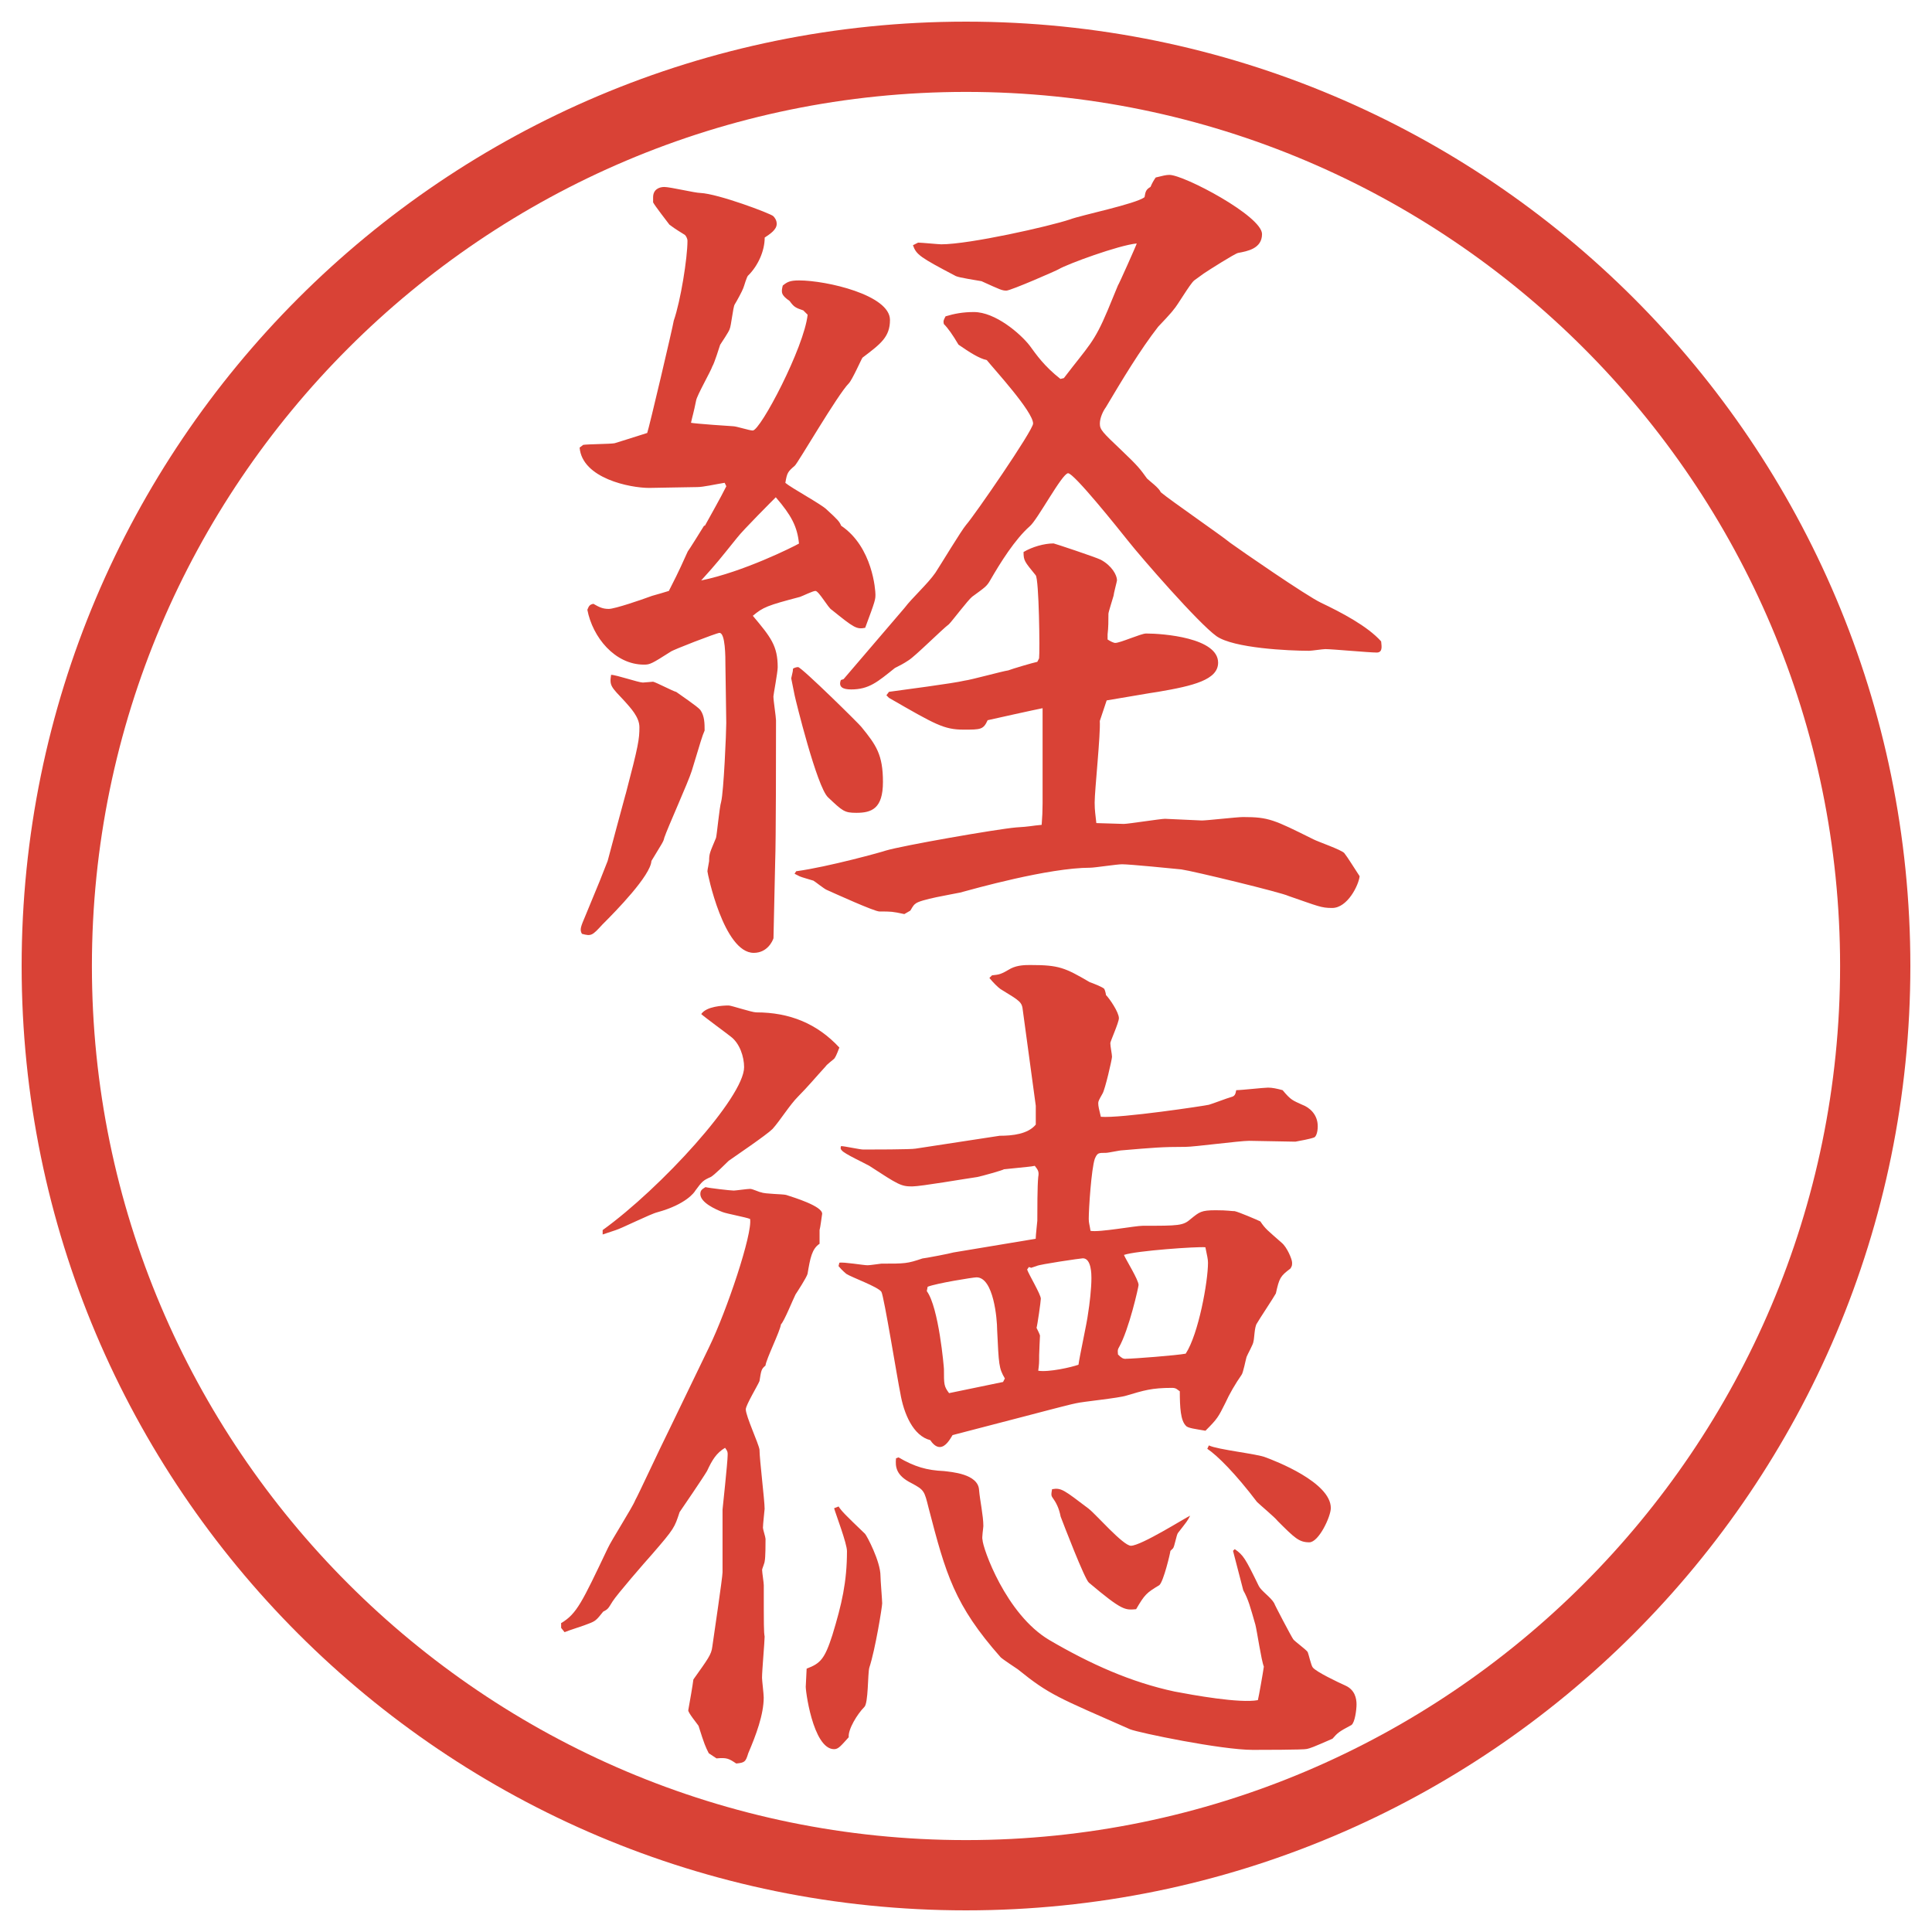
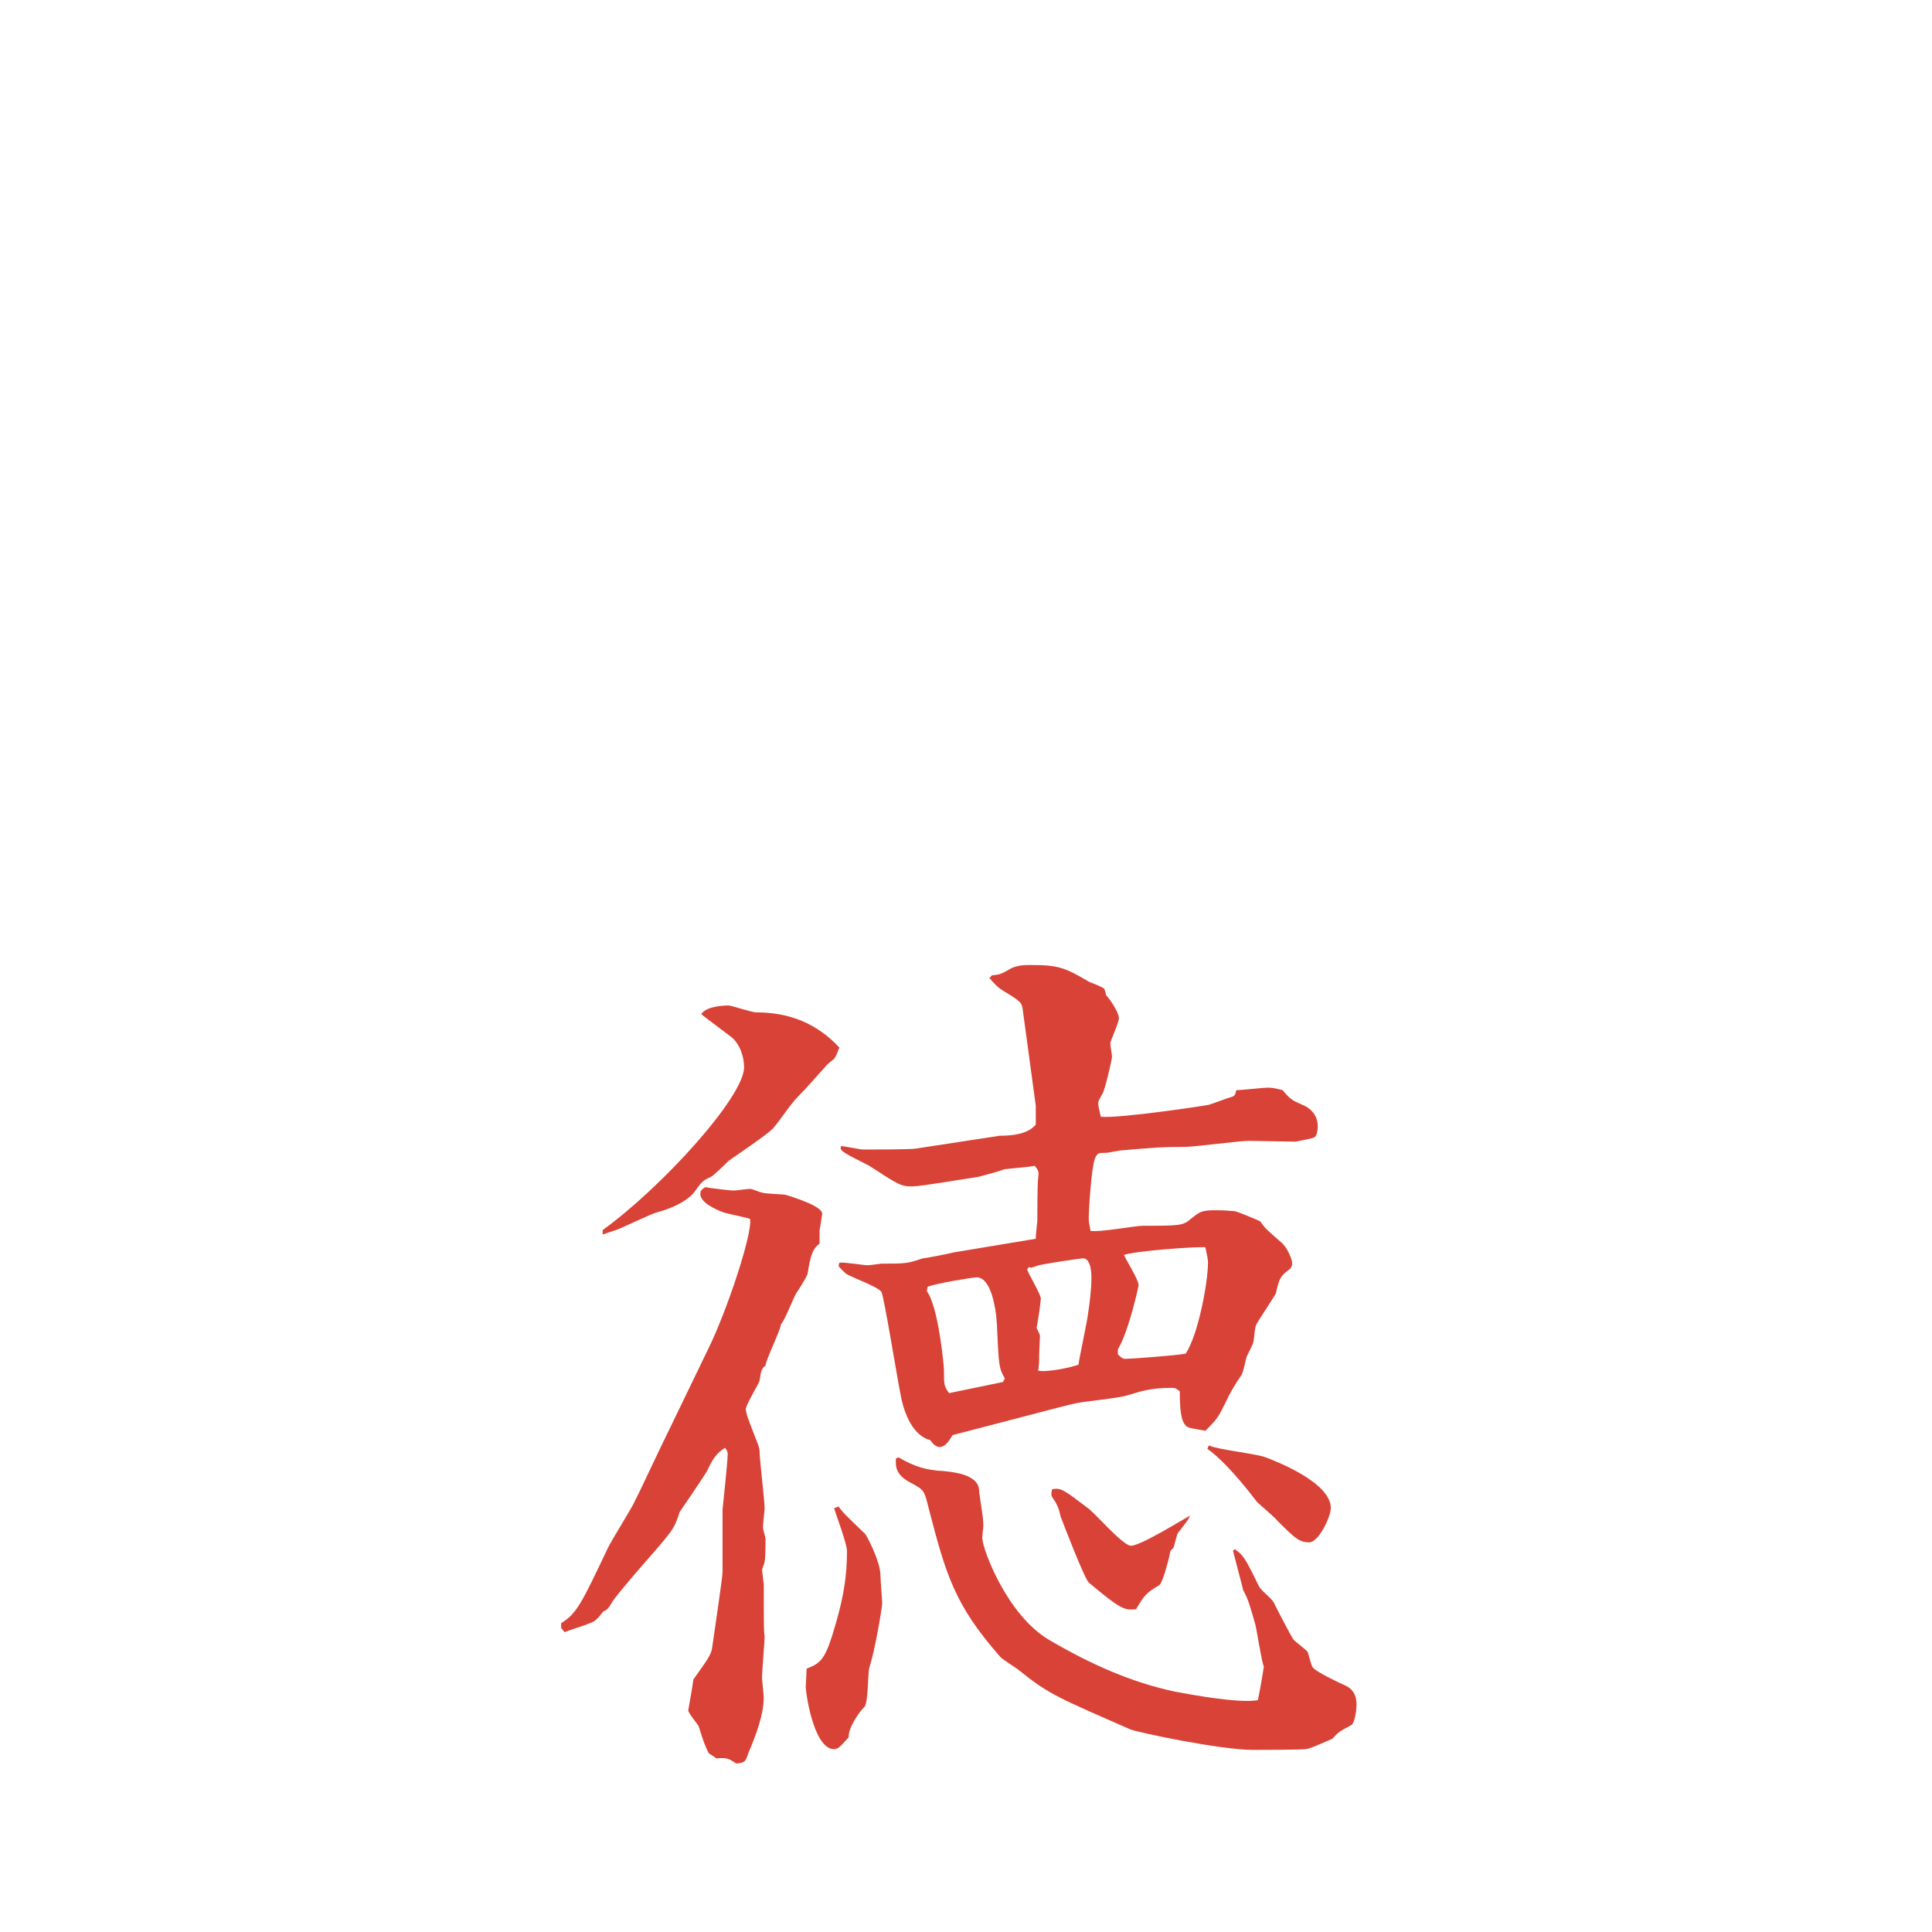
<svg xmlns="http://www.w3.org/2000/svg" version="1.1" viewBox="0 0 27.496 27.496">
  <g>
    <g id="_レイヤー_1" data-name="レイヤー_1">
      <g id="_楕円形_1" data-name="楕円形_1">
-         <path d="M13.748,1.308c6.859,0,12.44,5.581,12.44,12.44s-5.581,12.44-12.44,12.44S1.308,20.607,1.308,13.748,6.889,1.308,13.748,1.308M13.748.308C6.325.308.308,6.325.308,13.748s6.017,13.44,13.44,13.44,13.44-6.017,13.44-13.44S21.171.308,13.748.308h0Z" fill="#d94236" />
-       </g>
+         </g>
      <g>
-         <path d="M8.295,6.332c.073-.012.391-.012.452-.024.122-.037.195-.061.464-.146.024-.061.366-1.514.378-1.599.098-.281.195-.891.195-1.135,0-.037-.024-.073-.037-.085-.159-.098-.171-.11-.22-.146-.037-.049-.208-.269-.232-.317v-.073c0-.11.085-.146.159-.146.085,0,.439.085.513.085.256.012,1.001.293,1.038.33.024.024.049.061.049.11,0,.085-.098.146-.171.195,0,.195-.098.403-.232.537-.024.012-.061.159-.073.183-.012.037-.098.195-.122.232s-.049.305-.073.354c-.012.037-.11.183-.134.22-.012.037-.085.269-.11.305-.024.073-.22.415-.232.488-.037.183-.049.208-.073.317.049.012.574.049.598.049.049,0,.232.061.281.061.11,0,.732-1.184.781-1.648l-.061-.061c-.11-.037-.134-.049-.195-.134-.122-.085-.122-.122-.098-.22.061-.049.098-.073.232-.073.391,0,1.294.208,1.294.562,0,.244-.134.342-.391.537-.012.012-.146.317-.195.366-.159.159-.732,1.147-.769,1.172-.098.085-.11.098-.134.244.085.073.513.305.586.378.159.146.183.171.208.232.452.305.488.928.488.977,0,.073,0,.085-.146.476-.122.024-.159,0-.476-.256-.049-.024-.183-.269-.232-.269-.037,0-.183.073-.22.085-.464.122-.525.146-.671.269.256.305.354.427.354.732,0,.073-.061.391-.061.415,0,.061.037.293.037.342,0,.317,0,1.733-.012,2.014l-.024,1.086c-.012.037-.085.208-.281.208-.427,0-.659-1.135-.659-1.16s.024-.134.024-.146c0-.11.012-.122.098-.33.012-.037.049-.439.073-.513.037-.146.073-.989.073-1.123s-.012-.708-.012-.818c0-.122,0-.464-.085-.464-.037,0-.671.244-.696.269-.269.171-.293.183-.378.183-.415,0-.732-.391-.806-.781.024-.061.037-.073.085-.085.085.049.134.073.22.073s.476-.134.574-.171c.061-.024.085-.024.281-.085.085-.171.11-.208.269-.562.012-.012.195-.305.232-.366h.012c.073-.134.22-.391.305-.562l-.024-.049c-.146.024-.305.061-.391.061-.11,0-.586.012-.684.012-.269,0-.952-.134-.989-.574l.049-.037ZM8.905,11.3c.183-.696.195-.781.195-.952,0-.146-.134-.281-.208-.366-.195-.208-.22-.22-.195-.378.073,0,.391.11.452.11.024,0,.134-.012.146-.012.049.012.281.134.33.146.049.037.305.208.342.256.061.085.061.195.061.293-.037.085-.049.134-.183.574-.049.159-.342.806-.391.952-.012.061-.037.085-.183.33-.012.208-.5.708-.696.903-.146.159-.159.171-.293.134-.037-.061-.012-.11.049-.256.208-.5.232-.562.317-.781.037-.146.22-.818.256-.952ZM11.371,7.736c-.024-.244-.11-.403-.33-.659-.037.037-.464.464-.549.574-.256.317-.281.354-.513.61.598-.122,1.306-.476,1.392-.525ZM11.261,9.652c.024-.098.024-.11.024-.134.012-.012.049-.024.073-.024.049,0,.891.83.903.854.208.256.305.391.305.781,0,.378-.159.439-.378.439-.171,0-.195-.024-.403-.22-.159-.146-.464-1.392-.476-1.453l-.049-.244ZM11.334,12.399c.452-.061,1.245-.281,1.27-.293.244-.073,1.575-.305,1.855-.33.207-.012.22-.024.366-.037q.013-.159.013-.305v-1.355c-.123.024-.672.146-.782.171-.061.134-.098.134-.342.134-.281,0-.403-.073-1.062-.452l-.037-.037.037-.049c.171-.024.928-.122,1.074-.159.098-.012.537-.134.623-.146.061-.024.354-.11.414-.122l.025-.049c.012-.085,0-1.135-.049-1.184-.159-.195-.172-.208-.172-.33.123-.073.293-.122.428-.122.011,0,.597.195.671.232.158.085.231.22.231.293,0,.012-.049.195-.049.22-.013.049-.073.232-.073.256,0,.098,0,.195-.012.293v.073c.036.024.085.049.109.049.073,0,.366-.134.439-.134.244,0,1.025.061,1.025.415,0,.244-.354.33-.854.415-.024,0-.72.122-.732.122l-.098.293c.013.183-.073.989-.073,1.16,0,.122.012.171.024.293.062,0,.329.012.391.012s.524-.073.586-.073c.013,0,.513.024.524.024.074,0,.501-.049.586-.049.367,0,.439.037,1.002.317.072.037.391.146.439.195.049.061.146.22.219.33-.012.122-.17.452-.391.452-.158,0-.195-.024-.622-.171-.098-.049-1.354-.354-1.526-.378-.121-.012-.732-.073-.842-.073-.073,0-.391.049-.451.049-.598,0-1.672.305-1.855.354-.11.024-.574.098-.635.159-.037.024-.061.085-.073.098l-.085.049c-.171-.037-.183-.037-.354-.037-.073,0-.635-.256-.745-.305-.037-.012-.171-.122-.195-.134-.037-.012-.171-.049-.195-.061l-.073-.037.024-.037ZM12.006,9.665c.293-.342.732-.854.867-1.013.11-.146.33-.342.439-.5.073-.11.366-.598.439-.684.11-.122.952-1.343.952-1.44,0-.171-.562-.781-.659-.903-.11-.024-.244-.11-.403-.22q-.122-.208-.208-.293c-.012-.049,0-.061.024-.11.122-.037.244-.061.403-.061.305,0,.659.305.793.476.098.134.207.293.439.476l.049-.012c.354-.464.428-.5.623-.964l.146-.354c.012-.012.268-.586.268-.598-.256.024-.988.293-1.11.366-.013.012-.683.305-.745.305-.061,0-.085-.012-.354-.134-.061-.012-.317-.049-.366-.073-.513-.269-.562-.305-.61-.439l.073-.037c.049,0,.293.024.33.024.403,0,1.539-.256,1.831-.354.158-.061.939-.22,1.062-.317.013-.085.024-.11.085-.146.025-.061.049-.098.074-.134.098-.024.146-.037.195-.037.207,0,1.318.586,1.318.842,0,.208-.208.244-.342.269-.049.012-.416.244-.488.293l-.135.098c-.061.049-.244.366-.293.415-.024.037-.184.208-.22.244-.257.33-.513.757-.745,1.147-.036.049-.085.146-.085.232s.036.122.306.378c.244.232.268.269.365.403.037.037.172.134.195.195.146.122.855.61.989.72.134.098,1.087.757,1.294.854.281.134.659.33.854.549,0,.037.036.159-.062.159-.109,0-.635-.049-.732-.049-.036,0-.195.024-.231.024-.293,0-1.074-.037-1.318-.208-.257-.183-1.074-1.123-1.257-1.355-.146-.183-.77-.964-.855-.964-.085,0-.439.671-.548.757-.207.183-.415.513-.562.769-.049.085-.073.098-.256.232-.061.049-.281.342-.33.391-.098.073-.476.452-.574.513-.073.049-.122.073-.195.11-.244.195-.366.305-.623.305-.122,0-.183-.037-.146-.134l.037-.012Z" fill="#d94236" />
        <path d="M7.99,23.098c.22-.134.293-.293.659-1.062.049-.11.354-.586.391-.684.049-.086.33-.696.5-1.038l.549-1.136c.256-.524.623-1.623.586-1.83-.061-.025-.33-.074-.391-.098-.098-.037-.317-.135-.317-.257,0-.062.037-.073.073-.098.049.013.354.049.403.049.024,0,.195-.024.232-.024s.134.049.159.049c.049.024.305.024.354.037.11.036.513.158.513.268-.012.074-.024.184-.037.232v.195c-.11.073-.134.207-.171.428-.012.049-.146.256-.171.293-.037.072-.159.378-.208.427-.012.098-.208.488-.22.586-.061.049-.061.073-.085.22-.024.061-.195.342-.195.402,0,.098.183.488.195.574,0,.135.073.721.073.842,0,.013-.024.221-.024.27,0,.023.037.134.037.158,0,.061,0,.269-.012.317,0,.024-.037.11-.037.122,0,.037.024.184.024.22,0,.586,0,.659.012.732,0,.073-.037.488-.037.586,0,.036.024.231.024.28,0,.244-.11.537-.22.794-.037.122-.049.134-.171.146-.11-.073-.134-.085-.281-.073l-.11-.073c-.049-.098-.061-.122-.146-.391-.024-.036-.146-.183-.146-.22.024-.135.061-.342.073-.439.208-.293.256-.354.269-.464.024-.171.146-.989.146-1.062v-.892c0-.013.073-.671.073-.781,0-.036,0-.049-.037-.098-.122.073-.183.171-.256.329-.049.086-.366.55-.391.586-.073.221-.073.232-.391.599-.11.122-.5.573-.562.671s-.061.11-.134.146c-.098.123-.11.135-.208.172-.049.023-.293.098-.342.121l-.049-.061v-.073ZM8.576,17.507c.83-.598,2.014-1.893,2.014-2.319,0-.146-.061-.342-.195-.439-.061-.049-.378-.281-.415-.317.073-.11.305-.122.391-.122.037,0,.33.098.391.098.476,0,.867.159,1.184.501-.012.023-.037.109-.073.158-.012.012-.11.086-.122.109-.134.146-.256.293-.391.428-.122.122-.256.342-.366.464-.085.085-.537.391-.623.452-.037.036-.208.207-.256.231-.11.049-.122.062-.22.195-.012.024-.134.195-.537.306-.098.023-.513.231-.598.256l-.183.061v-.061ZM11.933,21.438c.049.073.085.11.378.391.024.024.22.391.22.599,0,.061.024.342.024.391s-.098.658-.183.915c-.024.085-.012.513-.073.562-.098.098-.232.317-.22.428-.11.121-.146.17-.208.17-.305,0-.415-.879-.403-.902l.012-.244c.195-.074.256-.135.366-.477.134-.439.208-.757.208-1.196,0-.11-.159-.524-.183-.61l.061-.024ZM11.945,17.971c.061-.013.342.036.403.036.037,0,.183-.023.195-.023.342,0,.366,0,.586-.074.024,0,.403-.072.439-.085l1.172-.195c0-.049.023-.244.023-.257,0-.134,0-.5.013-.622.013-.073,0-.098-.049-.159-.062.013-.098.013-.439.049-.013.013-.317.098-.378.11-.171.024-.806.134-.928.134-.159,0-.195-.023-.61-.293-.061-.036-.354-.17-.391-.219-.012-.013-.024-.025-.012-.062.049,0,.269.049.317.049.098,0,.684,0,.745-.013l1.196-.183c.184,0,.403-.024.514-.159v-.268l-.184-1.355c-.012-.122-.037-.134-.317-.305-.036-.024-.11-.098-.159-.159l.037-.037c.109-.012.122-.012.269-.098.098-.049.208-.049.28-.049.403,0,.488.037.842.244.036.012.195.073.208.098.012.024.023.073.023.085.049.049.184.244.184.33,0,.061-.122.33-.122.354,0,.049.024.159.024.195s-.098.464-.135.524c-.049.086-.061.11-.061.135,0,.049.012.086.037.195.28.024,1.488-.158,1.537-.171s.27-.098.318-.11c.049-.012.061-.036.072-.098.074,0,.391-.036.452-.036s.122.013.208.036c.121.146.146.146.28.208.098.036.22.134.22.306,0,.085-.024.146-.049.158-.061.024-.207.049-.269.061-.098,0-.562-.012-.659-.012-.135,0-.781.086-.903.086-.342,0-.464.012-.903.049-.037,0-.195.036-.232.036-.109,0-.121,0-.158.085-.049.146-.086.709-.086.855,0,.061.013.085.025.17.121.025.635-.072.744-.072.513,0,.574,0,.684-.098.122-.098.146-.123.354-.123.172,0,.221.013.27.013.061.013.316.122.365.146.074.11.098.122.306.306.073.061.146.231.146.28,0,.036,0,.049-.024.085-.146.11-.158.135-.207.354-.025.049-.244.378-.27.427-.036.049-.036.221-.049.257,0,.036-.085.183-.098.22-.012.037-.049.232-.072.256-.086.123-.172.27-.232.403-.098.195-.109.22-.281.391-.134-.024-.256-.036-.28-.073-.073-.073-.085-.256-.085-.488-.037-.024-.049-.049-.11-.049-.293,0-.403.037-.647.109-.109.037-.622.086-.72.11-.122.024-.622.159-.719.183l-1.038.27c-.037.061-.098.17-.183.17-.061,0-.11-.061-.134-.098-.244-.061-.378-.378-.427-.671-.037-.171-.232-1.38-.269-1.44-.049-.073-.427-.207-.5-.256-.012-.013-.049-.037-.11-.11l.012-.049ZM12.787,20.741c.232.135.403.184.647.195.098.013.488.037.5.27.012.146.061.365.061.512,0,.025-.024.172-.012.195,0,.11.33,1.062.953,1.429.585.342,1.159.599,1.781.732.257.049.928.171,1.185.122.013-.049.073-.391.085-.477-.036-.085-.098-.512-.121-.598-.074-.256-.098-.354-.172-.488l-.146-.562.025-.024c.121.086.146.122.342.525.036.072.17.158.219.244,0,.012.244.476.27.512.012.025.183.146.207.184.012.024.049.195.073.22.049.062.354.208.464.257.135.061.158.183.158.268,0,.074-.023.257-.072.293-.184.098-.195.11-.27.195-.28.123-.316.135-.365.146-.037.013-.684.013-.77.013-.451,0-1.623-.244-1.746-.293-1.025-.452-1.146-.488-1.598-.854-.036-.024-.22-.146-.244-.171-.659-.745-.781-1.185-1.025-2.124-.061-.244-.061-.256-.244-.354-.22-.11-.232-.232-.22-.354l.037-.013ZM14.276,19.667l.025-.049c-.086-.146-.086-.195-.11-.695,0-.146-.049-.744-.293-.744-.049,0-.574.085-.696.134l-.012.062c.171.231.244,1.086.244,1.11,0,.22,0,.244.073.342l.769-.159ZM14.679,18.044l-.036-.012-.025.036c.025.073.195.354.195.415,0,.037-.049.379-.061.415.012.024.049.098.049.11,0,.012-.012.231-.012.28,0,.11,0,.122-.013.22.146.024.475-.049.573-.086.013-.109.123-.609.135-.72.024-.146.049-.366.049-.513,0-.049,0-.281-.122-.281-.024,0-.622.086-.659.11l-.073.024ZM15.496,21.474c.098.074.488.525.599.525.146,0,.781-.402.843-.428-.037.074-.049.086-.172.244-.023.025-.049.195-.072.221-.013.012-.025.023-.037.036,0,.024-.098.439-.158.488-.184.11-.208.134-.33.342-.158.013-.195.024-.672-.378-.061-.049-.365-.843-.402-.94-.024-.122-.061-.195-.122-.28-.013-.025-.013-.037,0-.11.133-.024.17.013.524.28ZM16.021,19.338c.109,0,.732-.049.854-.073.183-.281.317-1.025.317-1.294,0-.049-.012-.098-.037-.22-.109-.012-.988.049-1.159.109.024.062.208.354.208.428,0,.024-.135.635-.281.891-.024.037-.012.074-.012.098.049.049.072.062.109.062ZM17.205,20.571c.123.061.696.121.807.17.134.049.928.354.928.721,0,.122-.172.488-.306.488-.146,0-.208-.061-.452-.305-.036-.049-.256-.232-.293-.27-.305-.402-.561-.658-.707-.756l.023-.049Z" fill="#d94236" />
      </g>
    </g>
  </g>
</svg>